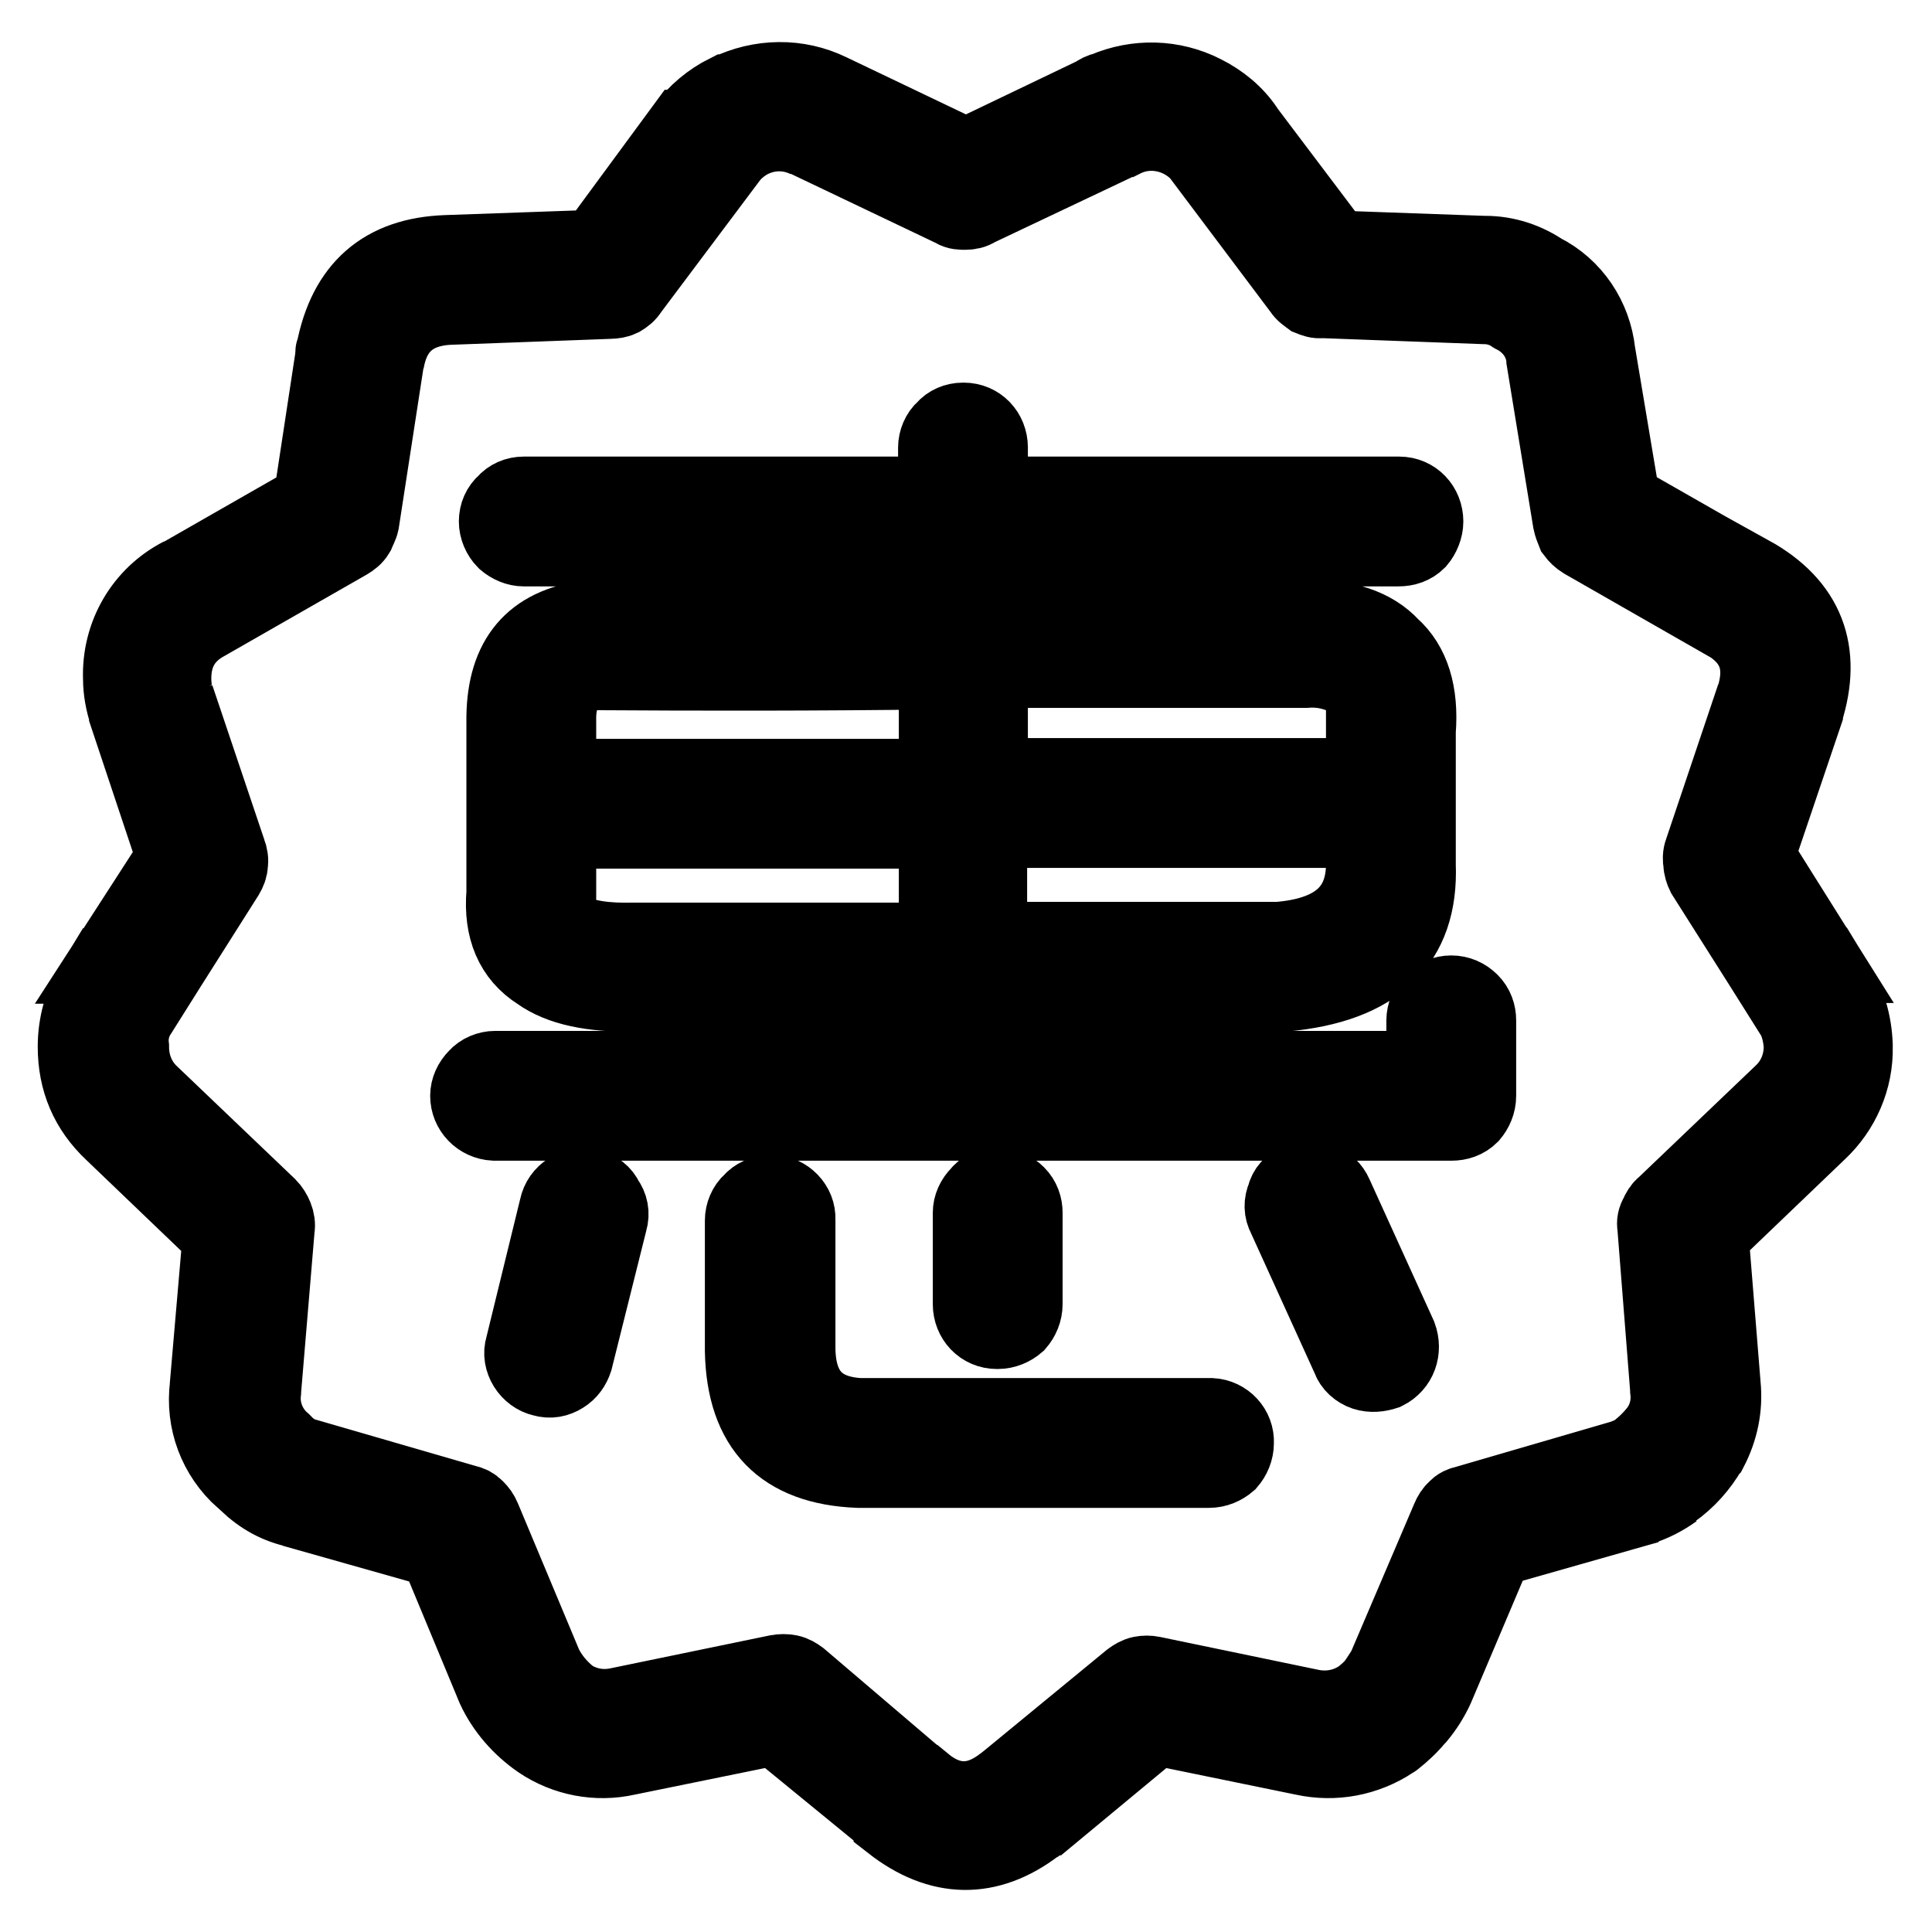
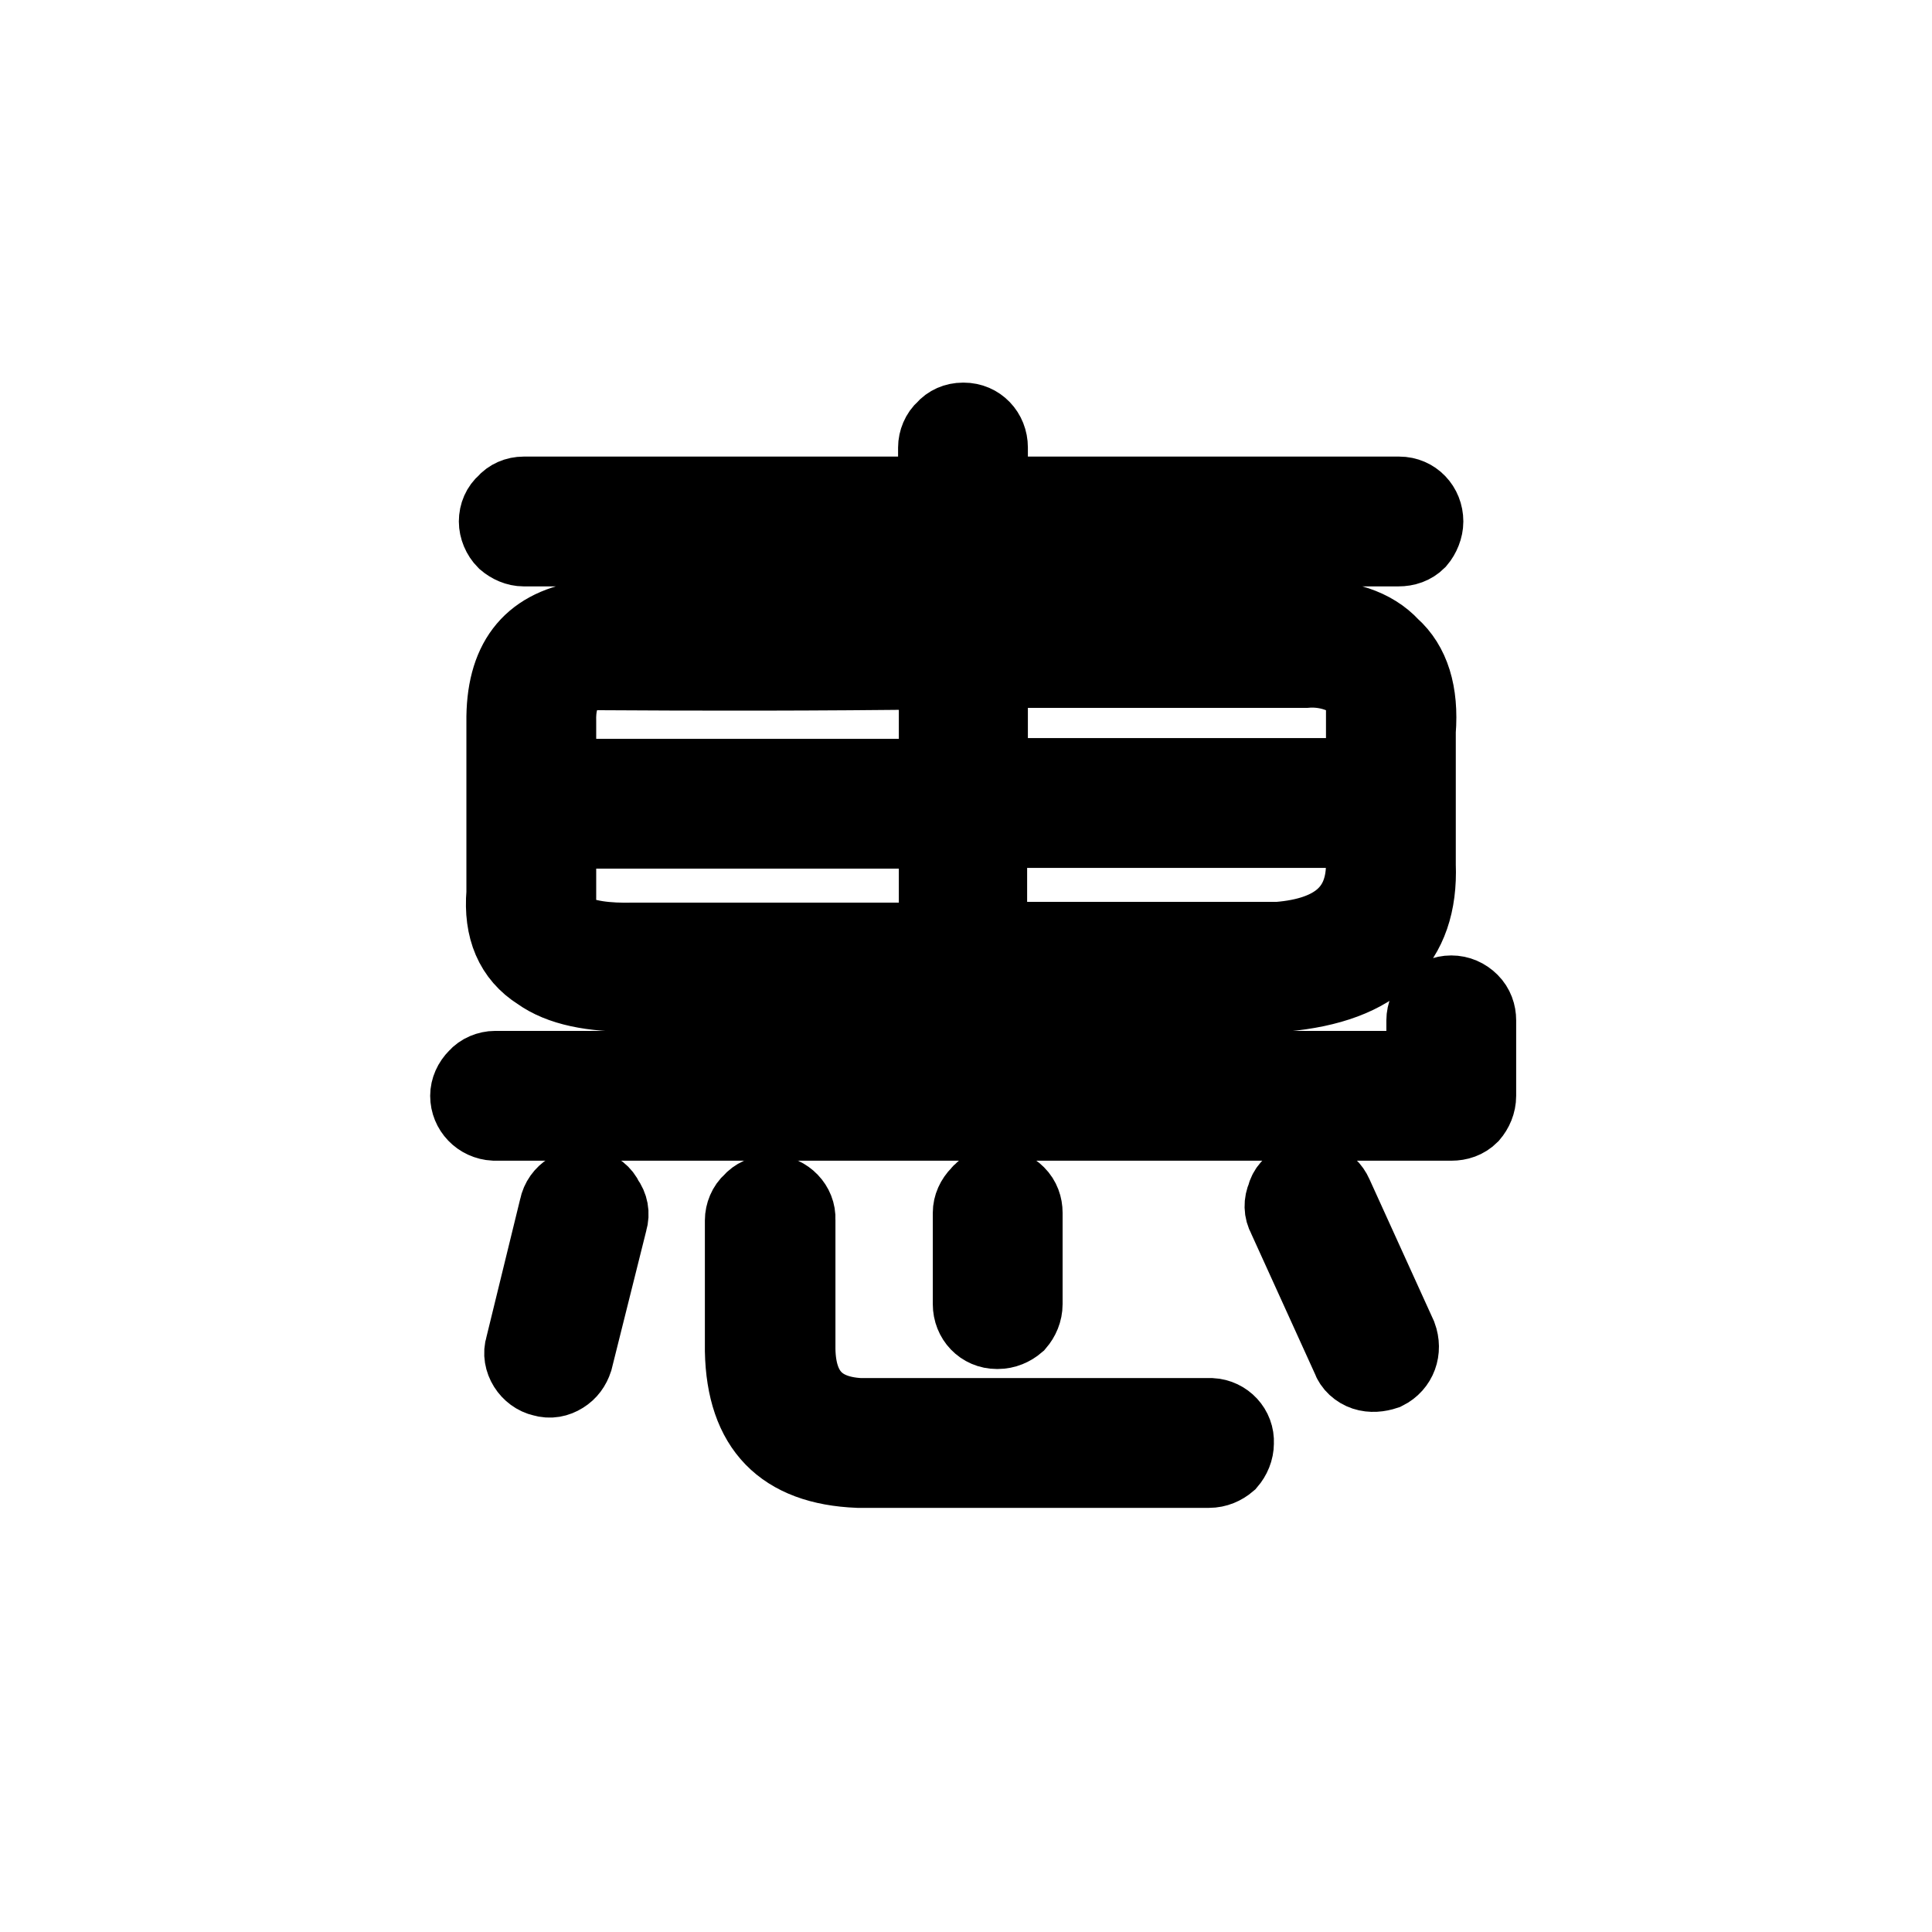
<svg xmlns="http://www.w3.org/2000/svg" version="1.1" x="0px" y="0px" viewBox="0 0 256 256" enable-background="new 0 0 256 256" xml:space="preserve">
  <g>
-     <path stroke-width="10" fill-opacity="0" stroke="#000000" d="M211.7,46.7L211.7,46.7c-0.5-4.6-3.2-8.7-7.4-10.8l0.3,0.2c-2.3-1.6-5-2.5-7.8-2.5h-0.2l-19.6-0.7l-12-15.9 l0.1,0.1c-1.4-2.1-3.4-3.7-5.6-4.8c-4.1-2.1-8.9-2.2-13.1-0.4c-0.5,0.1-0.9,0.3-1.3,0.6L128,20.7l-18-8.6c-4.3-2.1-9.3-2-13.6,0.1 h-0.1c-2.2,1.1-4.1,2.7-5.6,4.7h-0.1L78.9,32.8l-19.8,0.7c-8.3,0.3-13.3,4.6-14.9,13.1c-0.1,0-0.1,0,0,0.1l-3,19.7l-17.3,9.9 l0.1-0.1c-5.1,2.6-8.2,7.9-8,13.7c0,1.6,0.3,3.2,0.8,4.7v0.1l6.3,18.9L13.8,128h8.6l7.6-12c0.3-0.5,0.5-1,0.5-1.5 c0.1-0.5,0-1.1-0.2-1.6l-6.9-20.5v0.1c-0.3-0.8-0.4-1.7-0.4-2.6c0-3.3,1.4-5.8,4.4-7.4l18.7-10.7c0.5-0.3,0.9-0.6,1.2-1.1 c0.2-0.5,0.5-1,0.6-1.5l3.3-21.4v0.2c0.8-4.7,3.6-7,8.1-7.3l21.5-0.8c0.5,0,1.1-0.1,1.5-0.3c0.5-0.3,0.9-0.6,1.2-1.1l12.9-17.2 v-0.1c0.9-1.1,1.9-2,3.1-2.6c2.4-1.2,5.1-1.2,7.5,0l-0.1-0.1l19.5,9.3c0.4,0.3,1,0.3,1.5,0.3s1.1-0.1,1.5-0.4l19.2-9.1 c0.1-0.1,0.2-0.1,0.3-0.1c3.6-1.8,8-0.7,10.5,2.5v0.1l13,17.3c0.3,0.5,0.8,0.8,1.2,1.1c0.5,0.2,1,0.4,1.5,0.3l21.5,0.8h0.1 c1.3,0,2.7,0.4,3.8,1.2c0.1,0.1,0.3,0.1,0.4,0.2c2.1,1.2,3.5,3.2,3.7,5.6v0.1l3.5,21.4c0.1,0.5,0.3,1,0.5,1.5 c0.3,0.4,0.7,0.8,1.2,1.1l18.7,10.7h0.1c3.9,2.3,5.2,5.5,3.8,10v-0.1l-6.9,20.5c-0.2,0.5-0.2,1.1-0.1,1.6c0,0.5,0.2,1.1,0.4,1.5 l7.6,12h8.5l-9.1-14.5l6.4-18.9v-0.1c2.6-8.1,0.2-14.3-7.2-18.4v0.1L215,66.4L211.7,46.7z M18.5,134.2l3.9-6.2h-8.6l-1.4,2.3 c-1.6,2.5-2.4,5.4-2.4,8.4c0,4.5,1.6,8.3,4.9,11.4l14.3,13.7l-1.7,19.7v0.1c-0.6,4.7,1.1,9.3,4.7,12.5c0.1,0,0.1,0,0.2,0.1 c1.8,1.9,4,3.2,6.5,3.8h-0.1l19.1,5.4l7.6,18.3c1.3,2.8,3.4,5.2,6,7c3.4,2.3,7.6,3.1,11.6,2.2l19.6-4l15.4,12.6v0.1 c6.4,5,12.9,5.1,19.2,0.3c0.3-0.1,0.4-0.3,0.7-0.4l15.2-12.6l19.5,4c4.1,0.9,8.3,0.1,11.8-2.2c0.1-0.1,0.2-0.1,0.3-0.2 c1-0.8,2-1.7,2.9-2.8l0.2-0.2c1-1.2,1.8-2.5,2.4-3.8l7.8-18.4l19-5.4c0.1-0.1,0.1-0.1,0.2-0.1c1.7-0.5,3.2-1.3,4.6-2.3l-0.3,0.1 c2-1.4,3.7-3.3,4.9-5.4l0.1-0.1c1.4-2.7,2-5.6,1.7-8.6l-1.6-19.8l14.3-13.7c3.1-2.9,4.9-7,4.8-11.3v-0.2c-0.1-2.9-0.9-5.8-2.5-8.3 l-1.4-2.3h-8.5l3.9,6.2v-0.1c0.9,1.4,1.3,3,1.4,4.6v0.1c0,2.3-0.9,4.5-2.6,6.1l-15.6,14.9c-0.4,0.3-0.7,0.8-0.9,1.3 c-0.3,0.5-0.4,1-0.3,1.5l1.7,21.6v0.1c0.2,1.6-0.1,3.2-0.9,4.6v0.1c-0.8,1.1-1.7,2.1-2.8,3c-0.1,0.1-0.1,0.2-0.2,0.3 c-0.7,0.4-1.5,0.7-2.2,1h-0.1l-20.6,6c-0.5,0.1-1,0.3-1.3,0.7c-0.4,0.3-0.7,0.8-0.9,1.3l-8.5,19.9c-0.4,0.6-0.8,1.3-1.4,2.1 c-0.5,0.6-1.1,1.1-1.7,1.6c-2,1.4-4.3,1.8-6.5,1.4l-21.2-4.4c-0.5-0.1-1-0.1-1.5,0c-0.5,0.1-1,0.4-1.4,0.7l-16.3,13.4 c-0.1,0.1-0.3,0.2-0.4,0.3c-3.6,2.9-7.2,2.9-10.7,0h-0.1L106,222.3c-0.4-0.3-0.9-0.6-1.4-0.7c-0.5-0.1-1.1-0.1-1.6,0L81.7,226 c-2.2,0.4-4.3,0-6.3-1.3l0.2,0.1c-1.4-1.1-2.6-2.5-3.4-4.1l-8.2-19.6c-0.2-0.5-0.5-0.9-0.9-1.3c-0.4-0.4-0.8-0.6-1.3-0.7l-20.7-6 h-0.1c-1.3-0.3-2.5-1-3.4-2c-0.1-0.1-0.1-0.1-0.1-0.1c-1.9-1.6-2.9-4.1-2.6-6.6v-0.1l1.8-21.5c0.1-0.5,0-1.1-0.2-1.6 c-0.2-0.5-0.5-1-0.9-1.4l-15.6-14.9c-1.7-1.6-2.6-3.8-2.6-6.2C17.2,137.1,17.6,135.5,18.5,134.2L18.5,134.2L18.5,134.2z" />
    <path stroke-width="10" fill-opacity="0" stroke="#000000" d="M66.9,71.7c0.7,0.6,1.6,1,2.5,1h54.7v9.2C108.5,82,93.1,82,77.9,81.9c-0.3,0-0.4,0-0.7,0.1 c-7.1,1.2-10.5,5.7-10.4,13.7v22.6c-0.4,4.8,1.1,8.4,4.6,10.6c2.8,2,7,2.9,12.8,2.8h39.9v9.9H65.6c-0.9,0-1.9,0.4-2.5,1.1 c-0.7,0.7-1.1,1.6-1.1,2.5c0,1.9,1.5,3.5,3.5,3.6c0,0,0.1,0,0.1,0h126.7c1,0,1.9-0.3,2.6-1c0.6-0.7,1-1.6,1-2.6v-10 c0-0.9-0.3-1.8-1-2.5c-0.7-0.7-1.6-1.1-2.6-1.1s-1.9,0.4-2.5,1.1c-0.7,0.6-1.1,1.6-1.1,2.5v6.4h-57.5v-9.9h38.9 c12.3-1.1,18.2-6.8,17.8-17.1V96.9c0.4-5.1-0.8-8.9-3.5-11.3c-2.4-2.6-6.2-3.9-11.5-3.8h-41.7v-9.1h54.1c1,0,1.9-0.3,2.6-1 c0.6-0.7,1-1.7,1-2.6c0-2-1.5-3.6-3.5-3.6c0,0-0.1,0-0.1,0h-54.1v-6.2c0-2-1.5-3.6-3.5-3.6c0,0-0.1,0-0.1,0c-1,0-1.9,0.4-2.5,1.1 c-0.7,0.6-1.1,1.6-1.1,2.5v6.2H69.4c-1,0-1.9,0.4-2.5,1.1c-0.7,0.6-1.1,1.5-1.1,2.5C65.8,70,66.2,71,66.9,71.7z M180.7,96.6v6.2 h-49.5v-14H173c2.3-0.2,4.6,0.4,6.5,1.7c1.1,1.4,1.5,3.2,1.3,5.8V96.6L180.7,96.6z M180.7,110.1v4.6c-0.1,6-3.9,9.2-11.3,9.8h-38.3 v-14.5H180.7z M124.1,89v13.9H74v-7.3c-0.1-3.7,1.3-5.8,4.3-6.5C93.4,89.2,108.6,89.2,124.1,89z M124.1,110.1v14.5h-40 c-3.8,0.1-6.7-0.3-8.6-1.4c-1.2-1-1.6-2.4-1.5-4.3v-8.8H124.1z M170.2,158.5c-0.4,0.9-0.4,1.9,0.1,2.8l8.5,18.7 c0.3,0.9,1.1,1.6,2,1.9c0.9,0.3,1.9,0.2,2.8-0.1c1.8-0.9,2.5-2.9,1.8-4.8l-8.5-18.7c-0.4-0.9-1.1-1.6-2.1-1.9 c-0.9-0.4-1.8-0.3-2.7,0.1C171.1,156.8,170.4,157.6,170.2,158.5L170.2,158.5z M128.6,160.7v12.1c0,2,1.5,3.6,3.5,3.6 c0,0,0.1,0,0.1,0c1,0,1.9-0.4,2.6-1c0.6-0.7,1-1.6,1-2.6v-12.1c0-0.9-0.3-1.8-1-2.5c-0.7-0.7-1.6-1.1-2.6-1.1s-1.9,0.3-2.5,1.1 C129,158.9,128.6,159.8,128.6,160.7L128.6,160.7z" />
    <path stroke-width="10" fill-opacity="0" stroke="#000000" d="M99.5,159.2c-0.7,0.6-1.1,1.6-1.1,2.5V179c0.2,10.2,5.3,15.4,15.3,15.8h46.5c1,0,1.9-0.4,2.6-1 c0.6-0.7,1-1.6,1-2.6c0.1-1.9-1.4-3.5-3.3-3.6c-0.1,0-0.2,0-0.2,0h-46.4c-5.4-0.3-8.1-3.2-8.2-8.8v-17.2c0.1-1.9-1.5-3.5-3.4-3.6 c-0.1,0-0.1,0-0.2,0C101,158.1,100.1,158.5,99.5,159.2z M78.2,157.3c-0.9-0.3-1.9-0.1-2.8,0.4c-0.8,0.5-1.4,1.3-1.6,2.3l-4.5,18.4 c-0.3,0.9-0.1,1.9,0.4,2.7c0.5,0.8,1.3,1.4,2.2,1.6c1,0.3,1.9,0.1,2.7-0.4c0.8-0.5,1.3-1.2,1.6-2.1l4.6-18.4c0.3-1,0.1-2-0.5-2.8 C79.9,158.1,79.1,157.5,78.2,157.3z" />
  </g>
</svg>